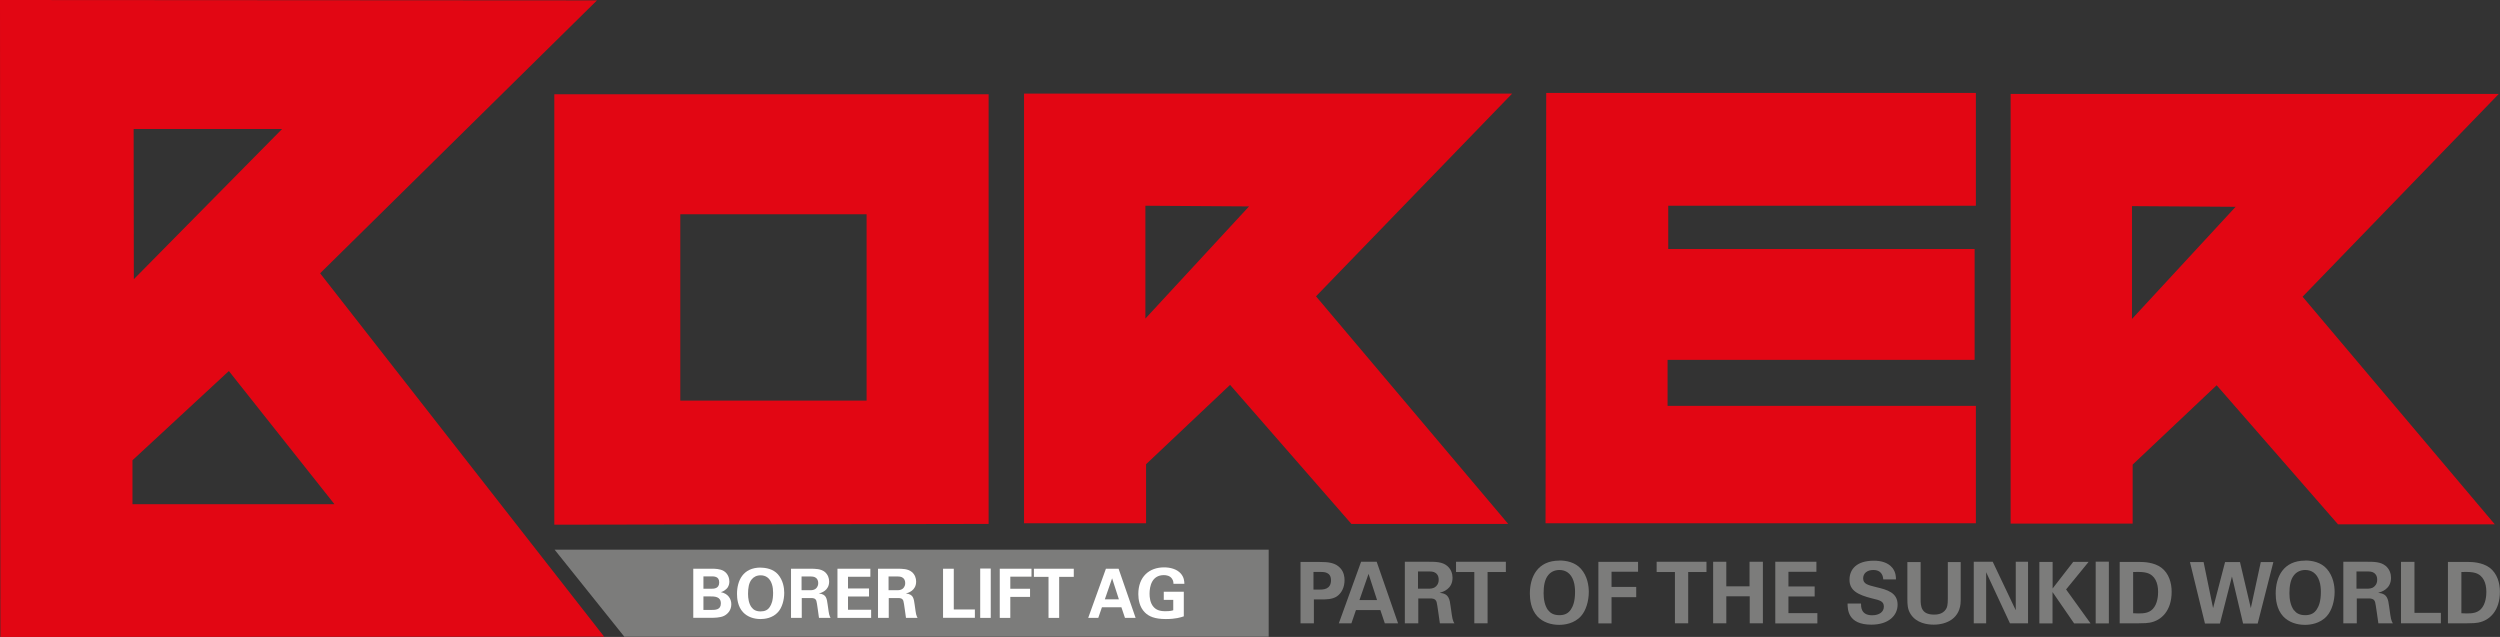
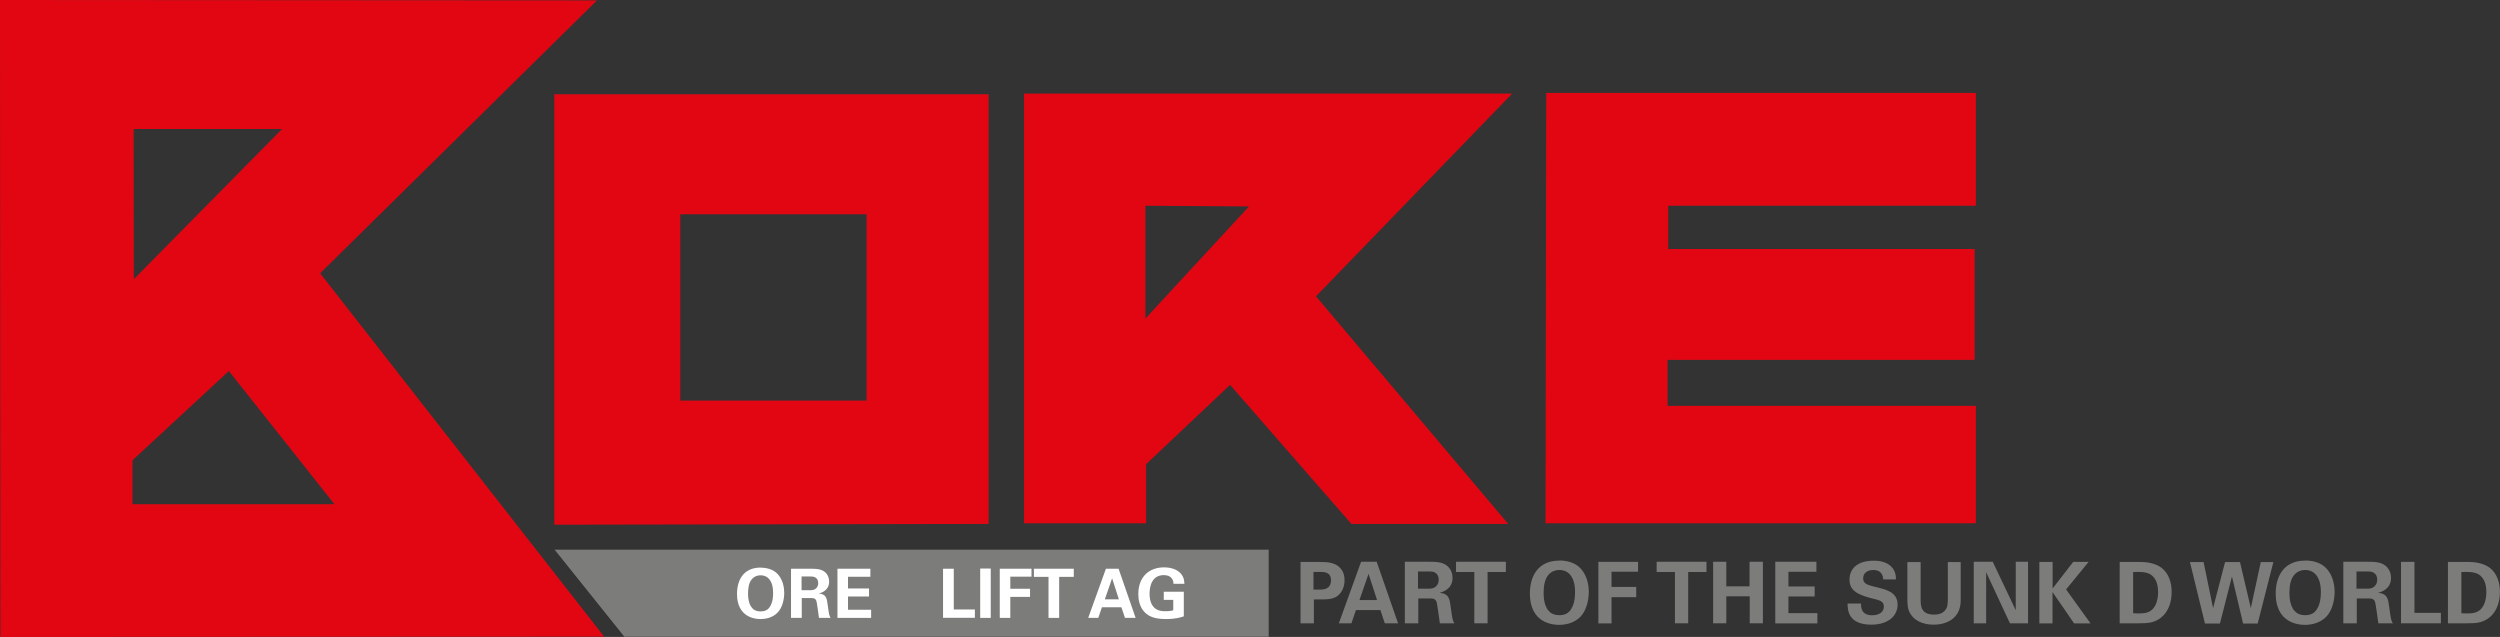
<svg xmlns="http://www.w3.org/2000/svg" id="Ebene_2" viewBox="0 0 258.34 65.82">
  <rect x="0" y="0" width="258.34" height="65.82" fill="#333333" stroke="none" />
  <defs>
    <style>.cls-1{fill:#fff;}.cls-2{fill:#7c7c7b;}.cls-3{fill:#e20613;}</style>
  </defs>
  <g id="Ebene_2-2">
    <g>
      <polygon class="cls-2" points="64.52 65.8 131.1 65.8 131.1 56.8 57.31 56.8 64.52 65.8" />
      <g>
-         <path class="cls-1" d="M71.65,58.77h1.9c.3,0,.86,0,1.25,.24,.46,.29,.57,.79,.57,1.08,0,.19-.04,.52-.3,.76-.04,.04-.28,.27-.58,.34h0c.77,.15,1.08,.72,1.08,1.25,0,.6-.35,1-.75,1.2-.39,.2-1.08,.2-1.28,.2h-1.9v-5.08Zm1.04,2.07h.76c.31,0,.87,0,.87-.65s-.53-.63-.89-.63h-.74v1.29Zm0,2.19h.74c.5,0,1.06,0,1.06-.68,0-.72-.65-.72-1.17-.72h-.63v1.41Z" />
        <path class="cls-1" d="M78.6,58.66c.54,0,1.29,.13,1.79,.69,.54,.62,.65,1.41,.65,1.91,0,.74-.22,1.53-.64,1.99-.56,.63-1.38,.72-1.81,.72-.67,0-1.34-.21-1.8-.7-.56-.59-.63-1.43-.63-1.9,0-1.35,.61-2.72,2.44-2.72Zm-.92,4.11c.15,.21,.41,.41,.92,.41,.44,0,.75-.15,.95-.47,.17-.25,.34-.65,.34-1.45,0-.25-.02-.6-.13-.91-.21-.63-.64-.9-1.16-.9-.41,0-.73,.17-.93,.43-.29,.35-.37,.9-.37,1.48,0,.48,.08,1.03,.38,1.42Z" />
        <path class="cls-1" d="M81.75,58.77h1.95c.56,0,1.13,0,1.54,.34,.32,.27,.44,.65,.44,.98,0,.95-.82,1.17-1.06,1.24,.77,.07,.82,.51,.91,1.17,.08,.6,.12,.84,.15,.98,.06,.23,.1,.28,.15,.37h-1.2c-.05-.28-.2-1.57-.27-1.76-.1-.29-.37-.29-.55-.29h-.96v2.05h-1.11v-5.08Zm1.08,2.22h.88c.13,0,.38,0,.56-.14,.08-.06,.28-.23,.28-.59s-.17-.51-.27-.57c-.17-.12-.37-.12-.72-.12h-.73v1.42Z" />
        <path class="cls-1" d="M86.54,58.77h3.4v.83h-2.31v1.21h2.17v.83h-2.17v1.37h2.39v.84h-3.48v-5.08Z" />
-         <path class="cls-1" d="M90.74,58.77h1.95c.56,0,1.13,0,1.54,.34,.32,.27,.44,.65,.44,.98,0,.95-.82,1.17-1.06,1.24,.77,.07,.82,.51,.91,1.17,.08,.6,.12,.84,.15,.98,.06,.23,.1,.28,.15,.37h-1.2c-.05-.28-.2-1.57-.27-1.76-.1-.29-.37-.29-.55-.29h-.96v2.05h-1.11v-5.08Zm1.08,2.22h.88c.13,0,.38,0,.56-.14,.08-.06,.28-.23,.28-.59s-.17-.51-.27-.57c-.17-.12-.37-.12-.72-.12h-.73v1.42Z" />
        <path class="cls-1" d="M97.45,58.77h1.11v4.21h2.18v.86h-3.29v-5.08Z" />
        <path class="cls-1" d="M101.29,58.75h1.09v5.1h-1.09v-5.1Z" />
        <path class="cls-1" d="M103.31,58.77h3.28v.82h-2.19v1.25h2.04v.84h-2.04v2.17h-1.09v-5.08Z" />
        <path class="cls-1" d="M108.35,59.61h-1.51v-.84h4.12v.84h-1.51v4.24h-1.1v-4.24Z" />
        <path class="cls-1" d="M115.59,58.77l1.76,5.08h-1.1l-.37-1.1h-2.01l-.38,1.1h-1.04l1.83-5.08h1.29Zm.03,3.16l-.7-2.17-.75,2.17h1.46Z" />
        <path class="cls-1" d="M121.26,60.33c0-.13-.01-.32-.14-.51-.21-.34-.61-.39-.85-.39-1.24,0-1.48,1.15-1.48,1.93,0,.34,.05,.96,.42,1.36,.25,.28,.59,.44,1.2,.44,.53,0,.71-.06,.83-.1v-1.07h-.98v-.84h2.07v2.54c-.32,.11-.84,.28-1.86,.28-1.16,0-1.76-.28-2.16-.68-.57-.56-.68-1.36-.68-1.9,0-1.8,1.13-2.76,2.66-2.76,.65,0,1.33,.18,1.73,.64,.34,.39,.36,.79,.37,1.06h-1.13Z" />
      </g>
      <g>
        <path class="cls-2" d="M134.38,58.07h1.96c.91,0,1.68,.06,2.21,.69,.33,.4,.39,.86,.39,1.19,0,.74-.31,1.36-.81,1.69-.47,.3-1.11,.3-1.44,.3h-.92v2.47h-1.38v-6.34Zm1.35,2.86h.55c.44,0,1.26,0,1.26-.97,0-.86-.73-.86-1.12-.86h-.69v1.83Z" />
        <path class="cls-2" d="M142.26,58.05l2.21,6.36h-1.37l-.46-1.37h-2.52l-.47,1.37h-1.3l2.3-6.36h1.62Zm.04,3.96l-.88-2.71-.94,2.71h1.82Z" />
        <path class="cls-2" d="M145.18,58.05h2.44c.7,0,1.42,0,1.93,.43,.4,.34,.55,.81,.55,1.22,0,1.19-1.02,1.47-1.33,1.56,.96,.09,1.03,.63,1.14,1.46,.1,.75,.15,1.06,.19,1.23,.07,.28,.12,.35,.19,.46h-1.5c-.06-.35-.26-1.96-.34-2.21-.12-.36-.46-.36-.69-.36h-1.2v2.57h-1.39v-6.36Zm1.35,2.78h1.1c.16,0,.47,0,.69-.18,.1-.07,.35-.29,.35-.74s-.21-.63-.33-.71c-.21-.15-.47-.15-.9-.15h-.91v1.78Z" />
        <path class="cls-2" d="M152.35,59.11h-1.89v-1.06h5.15v1.06h-1.89v5.3h-1.37v-5.3Z" />
        <path class="cls-2" d="M161.14,57.92c.68,0,1.61,.16,2.23,.86,.68,.77,.81,1.77,.81,2.39,0,.92-.28,1.91-.8,2.49-.7,.79-1.73,.91-2.26,.91-.84,0-1.67-.26-2.25-.87-.69-.74-.78-1.79-.78-2.37,0-1.69,.77-3.4,3.05-3.4Zm-1.15,5.14c.19,.26,.52,.51,1.15,.51,.55,0,.93-.19,1.19-.59,.21-.32,.43-.81,.43-1.82,0-.31-.03-.75-.16-1.13-.26-.78-.8-1.13-1.45-1.13-.51,0-.91,.21-1.17,.54-.36,.44-.47,1.13-.47,1.85,0,.61,.1,1.28,.47,1.78Z" />
        <path class="cls-2" d="M165.17,58.06h4.1v1.02h-2.74v1.57h2.55v1.06h-2.55v2.71h-1.36v-6.35Z" />
        <path class="cls-2" d="M173.08,59.11h-1.89v-1.06h5.15v1.06h-1.89v5.3h-1.37v-5.3Z" />
        <path class="cls-2" d="M177.03,58.05h1.36v2.54h2.4v-2.54h1.38v6.36h-1.36v-2.79h-2.42v2.79h-1.36v-6.36Z" />
        <path class="cls-2" d="M183.44,58.05h4.26v1.04h-2.89v1.51h2.71v1.04h-2.71v1.72h2.99v1.06h-4.35v-6.36Z" />
        <path class="cls-2" d="M192.31,62.38c0,.3-.02,1.2,1.15,1.2,.74,0,1.21-.35,1.21-.89,0-.56-.4-.66-1.21-.85-1.51-.38-2.34-.83-2.34-1.93s.75-1.97,2.52-1.97c.66,0,1.44,.15,1.92,.75,.36,.46,.36,.97,.36,1.18h-1.31c-.02-.22-.09-.97-1.03-.97-.63,0-1.05,.34-1.05,.86,0,.59,.47,.69,1.38,.92,1.1,.26,2.18,.56,2.18,1.8,0,1.14-.95,2.07-2.71,2.07-2.44,0-2.45-1.57-2.46-2.18h1.39Z" />
-         <path class="cls-2" d="M198.47,58.07v3.87c0,.69,.05,1.57,1.38,1.57,.22,0,.88,0,1.23-.55,.13-.19,.2-.44,.2-1.08v-3.8h1.33v3.97c0,1.89-1.5,2.5-2.79,2.5-.63,0-1.79-.14-2.39-1.1-.31-.48-.33-.98-.33-1.57v-3.8h1.36Z" />
+         <path class="cls-2" d="M198.47,58.07v3.87c0,.69,.05,1.57,1.38,1.57,.22,0,.88,0,1.23-.55,.13-.19,.2-.44,.2-1.08v-3.8h1.33v3.97c0,1.89-1.5,2.5-2.79,2.5-.63,0-1.79-.14-2.39-1.1-.31-.48-.33-.98-.33-1.57v-3.8h1.36" />
        <path class="cls-2" d="M203.95,58.05h1.97l2.38,5.01v-5.01h1.27v6.36h-1.87l-2.46-5.28v5.28h-1.28v-6.36Z" />
        <path class="cls-2" d="M210.75,58.07h1.36v2.74l2.13-2.75h1.59l-2.33,2.85,2.53,3.51h-1.7l-2.23-3.24v3.24h-1.36v-6.34Z" />
-         <path class="cls-2" d="M216.56,58.04h1.36v6.38h-1.36v-6.38Z" />
        <path class="cls-2" d="M219.04,58.07h2.1c.35,0,1.43,.02,2.19,.58,.8,.59,1.08,1.59,1.08,2.5,0,1.95-1.05,2.97-2.25,3.19-.24,.04-.5,.07-1.14,.07h-1.98v-6.34Zm1.38,5.3c.15,0,.38,.02,.54,.02,.58,0,1.08-.04,1.48-.44,.54-.54,.57-1.49,.57-1.79,0-.9-.31-1.72-1.16-1.96-.28-.08-.64-.12-1.42-.09v4.27Z" />
        <path class="cls-2" d="M227.71,58.08l.98,4.76,1.24-4.76h1.54l1.12,4.76,1.03-4.76h1.3l-1.62,6.35h-1.51l-1.15-4.86-1.24,4.86h-1.55l-1.55-6.35h1.41Z" />
        <path class="cls-2" d="M238.21,57.92c.68,0,1.61,.16,2.23,.86,.68,.77,.81,1.77,.81,2.39,0,.92-.28,1.91-.8,2.49-.7,.79-1.73,.91-2.26,.91-.84,0-1.67-.26-2.25-.87-.69-.74-.78-1.79-.78-2.37,0-1.69,.77-3.4,3.05-3.4Zm-1.15,5.14c.19,.26,.52,.51,1.15,.51,.55,0,.93-.19,1.19-.59,.21-.32,.43-.81,.43-1.82,0-.31-.03-.75-.16-1.13-.26-.78-.8-1.13-1.45-1.13-.51,0-.91,.21-1.17,.54-.36,.44-.47,1.13-.47,1.85,0,.61,.1,1.28,.47,1.78Z" />
        <path class="cls-2" d="M242.16,58.05h2.44c.7,0,1.42,0,1.93,.43,.4,.34,.55,.81,.55,1.22,0,1.19-1.02,1.47-1.33,1.56,.96,.09,1.03,.63,1.14,1.46,.1,.75,.15,1.06,.19,1.23,.07,.28,.12,.35,.19,.46h-1.5c-.06-.35-.26-1.96-.34-2.21-.12-.36-.46-.36-.69-.36h-1.2v2.57h-1.39v-6.36Zm1.35,2.78h1.1c.16,0,.47,0,.69-.18,.1-.07,.35-.29,.35-.74s-.21-.63-.33-.71c-.21-.15-.47-.15-.9-.15h-.91v1.78Z" />
        <path class="cls-2" d="M248.11,58.06h1.39v5.27h2.73v1.08h-4.12v-6.35Z" />
        <path class="cls-2" d="M252.96,58.07h2.1c.35,0,1.42,.02,2.19,.58,.8,.59,1.08,1.59,1.08,2.5,0,1.95-1.05,2.97-2.25,3.19-.24,.04-.5,.07-1.14,.07h-1.98v-6.34Zm1.38,5.3c.15,0,.38,.02,.54,.02,.58,0,1.08-.04,1.48-.44,.54-.54,.57-1.49,.57-1.79,0-.9-.31-1.72-1.16-1.96-.28-.08-.64-.12-1.42-.09v4.27Z" />
      </g>
      <g>
        <path class="cls-3" d="M33.08,28.24L61.69,.04,0,0,.04,65.82l62.39-.03L33.08,28.24Zm-3.93-14.91l-15.32,15.52-.02-15.52h15.33ZM13.69,47.56l9.96-9.22,10.91,13.76H13.69v-4.54Z" />
        <path class="cls-3" d="M156.25,9.67h-50.43V54.07h12.61v-6.1l8.68-8.2,12.54,14.37h16.2l-19.86-23.52,20.27-20.95Zm-37.89,23.25v-11.66l10.71,.07-10.71,11.59Z" />
        <polyline class="cls-3" points="204.18 9.6 204.18 21.26 172.39 21.26 172.39 25.73 204.05 25.73 204.05 37.19 172.32 37.19 172.32 41.94 204.18 41.94 204.18 54.07 159.71 54.07 159.78 9.6 204.18 9.6" />
-         <path class="cls-3" d="M258.2,9.71h-50.43V54.11h12.61v-6.1l8.68-8.2,12.54,14.37h16.2l-19.86-23.52,20.27-20.95Zm-37.89,23.25v-11.66l10.71,.07-10.71,11.59Z" />
        <path class="cls-3" d="M57.28,9.74V54.22l44.88-.08V9.74H57.28Zm32.27,31.66h-19.25V22.14h19.25v19.25Z" />
      </g>
    </g>
  </g>
</svg>